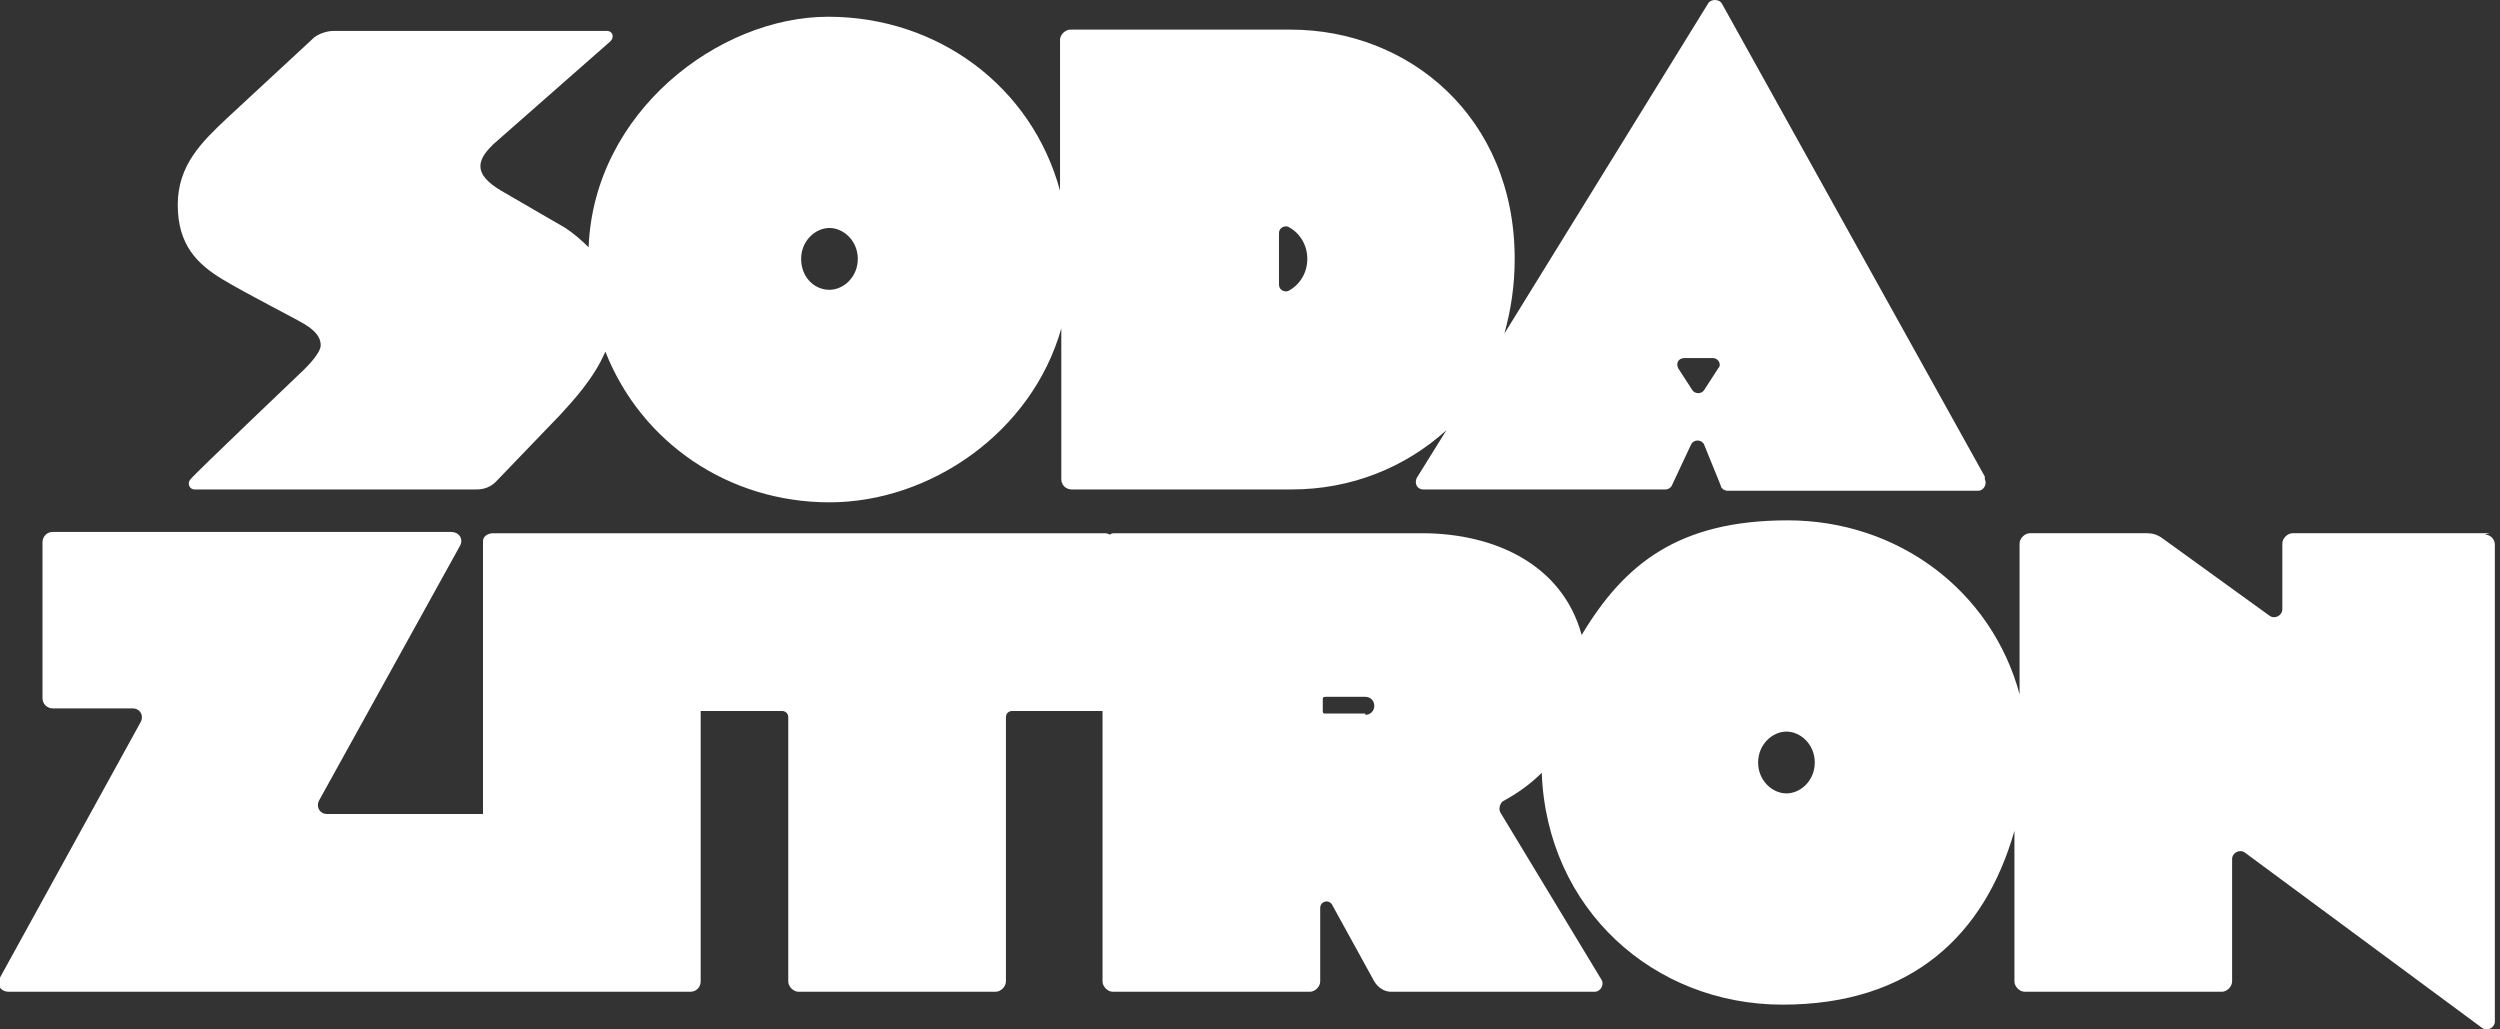
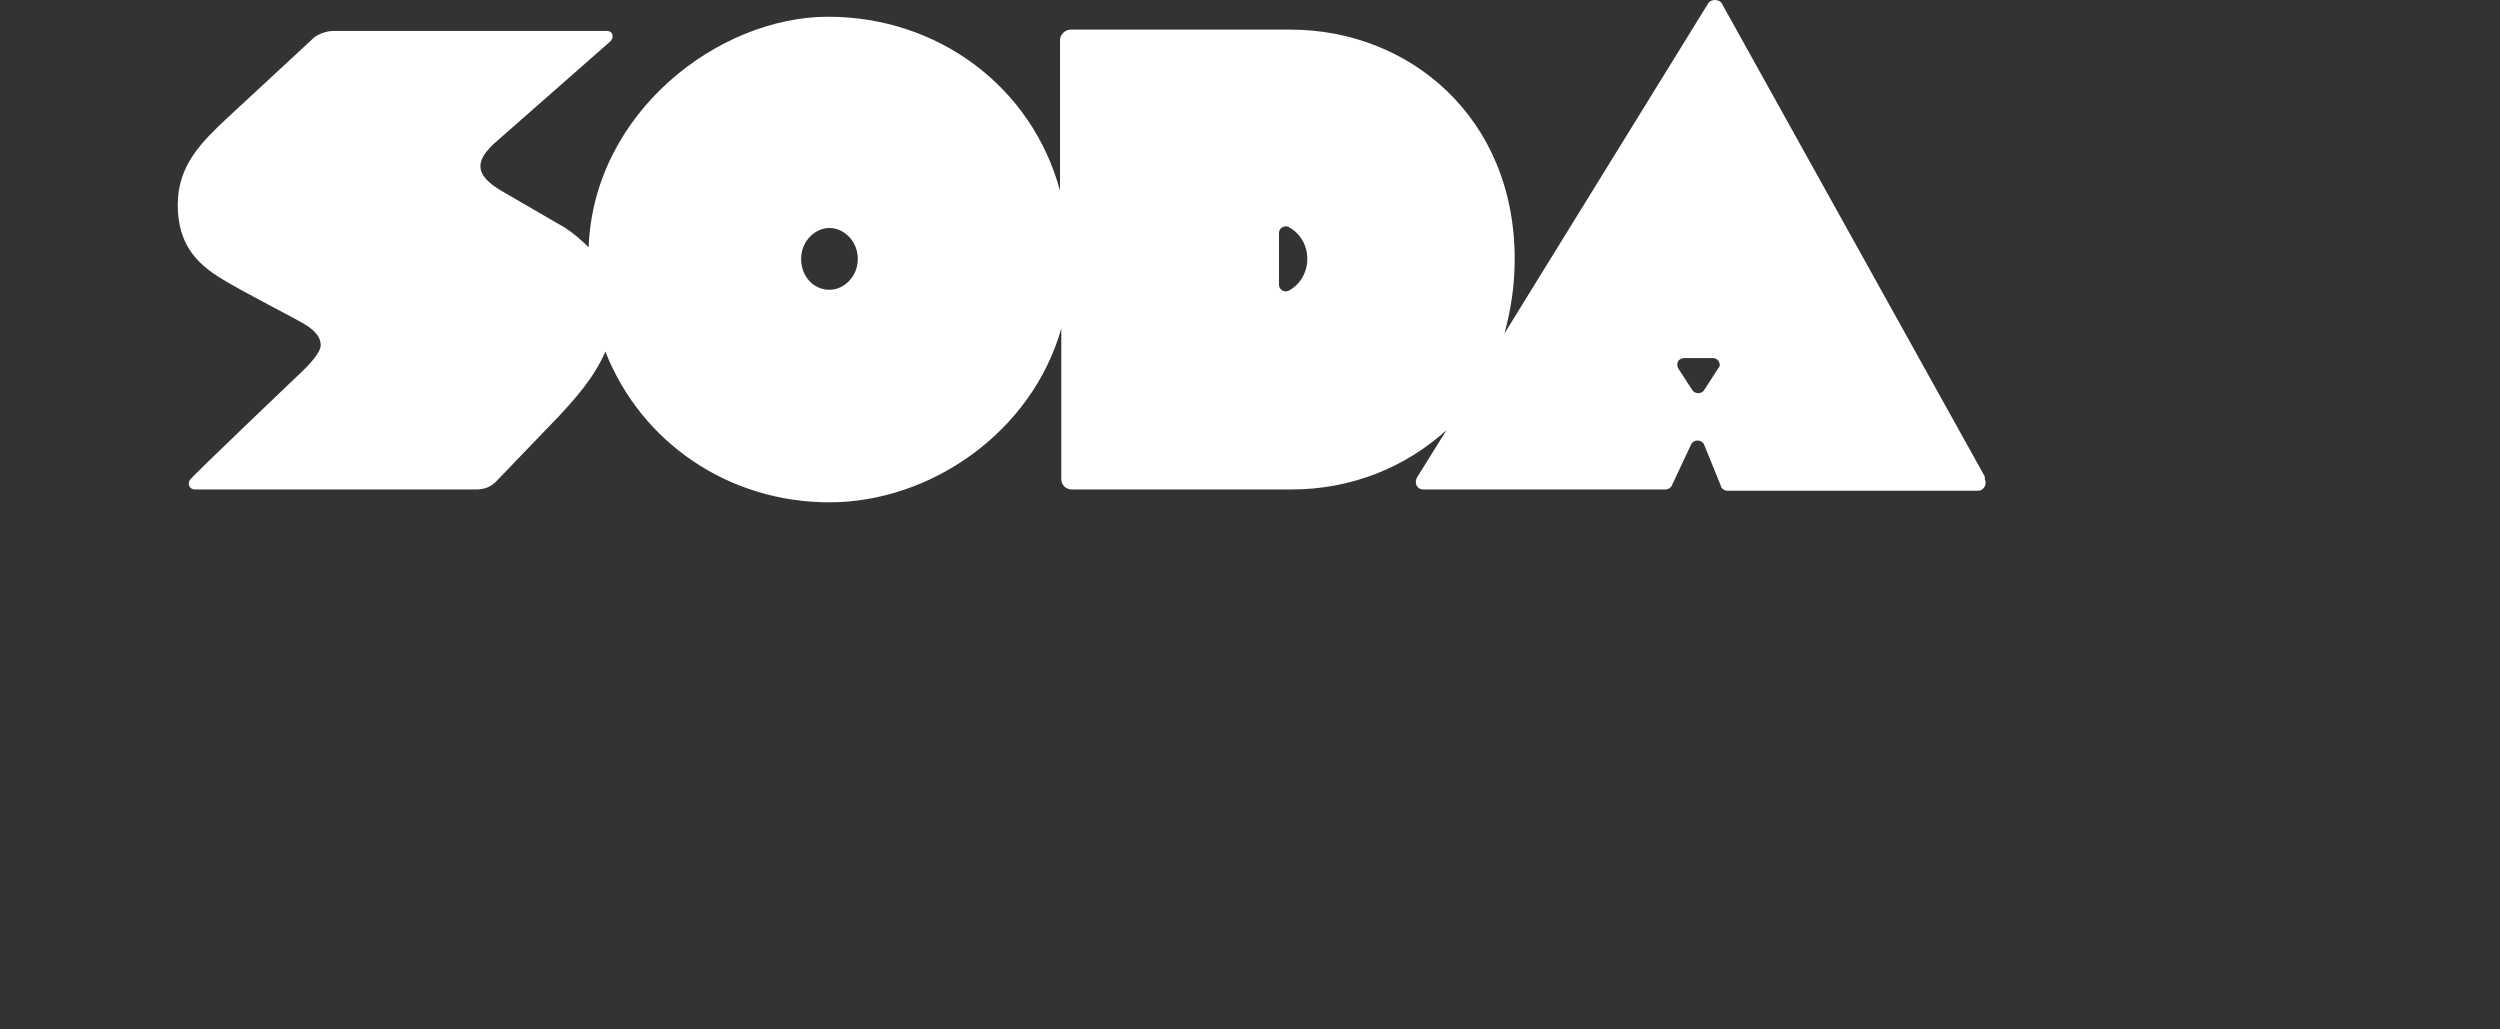
<svg xmlns="http://www.w3.org/2000/svg" id="Ebene_2" version="1.1" viewBox="0 0 194.1 79.9">
  <rect x="0" y="0" width="194.1" height="79.9" fill="#333333" stroke="none" />
  <defs>
    <style>
      .st0 {
        fill: #fff;
      }
    </style>
  </defs>
  <g id="Ebene_1-2">
    <g>
      <path class="st0" d="M133.4,28.6l-1.1,1.7c-.2.3-.7.3-.9,0l-1.1-1.7c-.2-.4,0-.8.5-.8h2.2c.4,0,.7.5.4.8h0ZM100,22.6h0c-.3.1-.7-.1-.7-.5v-4c0-.4.4-.6.7-.5.8.4,1.5,1.3,1.5,2.5s-.7,2.1-1.5,2.5h0ZM154.1,37h0L133.7.3c-.2-.4-.9-.4-1.1,0l-15.8,25.6c.5-1.8.8-3.7.8-5.8,0-11-8.2-17.8-17.4-17.8h-17.1c-.4,0-.8.4-.8.8v11.7c-2.2-8.1-9.5-13.5-18-13.5s-18.2,7.4-18.6,17.9c-.6-.6-1.2-1.1-1.8-1.5l-5-2.9c-1-.6-1.6-1.2-1.6-1.9s.6-1.3,1-1.7l9.1-8c.3-.3.2-.8-.3-.8h-21.2c-.5,0-1.1.2-1.5.5l-6.8,6.3c-1.9,1.8-3.8,3.6-3.8,6.7s1.5,4.6,3.5,5.8c2,1.2,5.4,2.9,6.4,3.5.8.5,1.2,1,1.2,1.6s-1,1.6-1.3,1.9c0,0-8.4,8-8.8,8.5-.3.3-.1.8.3.8h21.9c.6,0,1.1-.2,1.5-.6.2-.2,5-5.2,5-5.2,1-1.1,2.6-2.8,3.5-4.9,2.8,7.1,9.6,11.7,17.4,11.7s15.7-5.4,18-13.5v11.7c0,.5.4.8.8.8h17.1c4.6,0,8.8-1.7,12-4.6l-2.3,3.7c-.2.4,0,.9.5.9h18.8c.2,0,.4-.1.5-.3l1.5-3.2c.2-.4.8-.4,1,0l1.3,3.2c0,.2.3.4.5.4h19.5c.4,0,.7-.5.5-.9h0ZM64.4,22.5c-1.2,0-2.2-1-2.2-2.4s1.1-2.4,2.2-2.4,2.2,1,2.2,2.4-1.1,2.4-2.2,2.4Z" />
-       <path class="st0" d="M138.7,61.6c-1.1,0-2.2-1-2.2-2.4s1.1-2.4,2.2-2.4,2.2,1,2.2,2.4-1.1,2.4-2.2,2.4ZM193.3,41.4h-15.3c-.4,0-.8.4-.8.8v5.1c0,.5-.6.8-1,.5l-8.3-6c-.4-.3-.8-.4-1.2-.4h-9.1c-.4,0-.8.4-.8.8v11.7c-2.2-8.1-9.5-13.5-18-13.5s-12.7,3.4-16,8.9c-1.5-5.5-6.8-7.9-12.4-7.9h-23.8c-.2,0-.3,0-.4.1-.1,0-.2-.1-.4-.1h-47.5c-.5,0-.8.3-.8.6v21.2h-12.1c-.6,0-.9-.6-.6-1.1l10.9-19.7h0c.3-.5,0-1.1-.7-1.1H4.1c-.5,0-.8.4-.8.8v12.1c0,.5.4.8.8.8h6.2c.6,0,.9.6.6,1.1L0,75.9c-.3.5,0,1.1.7,1.1h52.9c.5,0,.8-.4.8-.8v-21h6.3c.3,0,.5.2.5.5v20.5c0,.4.4.8.8.8h15.3c.4,0,.8-.4.8-.8v-20.5c0-.3.2-.5.5-.5h7v21c0,.4.4.8.8.8h15.3c.4,0,.8-.4.8-.8v-5.7c0-.5.6-.7.9-.3l3.3,6c.3.5.8.8,1.3.8h15.8c.5,0,.8-.6.5-1h0l-7.8-12.9c-.2-.3,0-.8.2-.9,1.1-.6,2.1-1.3,3-2.2.4,10.6,8.7,18,18.7,18s15.7-5.4,18-13.5v11.7c0,.4.4.8.8.8h15.3c.4,0,.8-.4.8-.8v-9.5c0-.5.6-.8,1-.5l18.4,13.6c.4.3,1,0,1-.5v-37c0-.5-.4-.8-.8-.8h0ZM106,55.4h-3.1c-.1,0-.2,0-.2-.2v-.9c0-.1,0-.2.2-.2h3.1c.4,0,.7.3.7.7s-.3.7-.7.7h0Z" />
    </g>
  </g>
</svg>